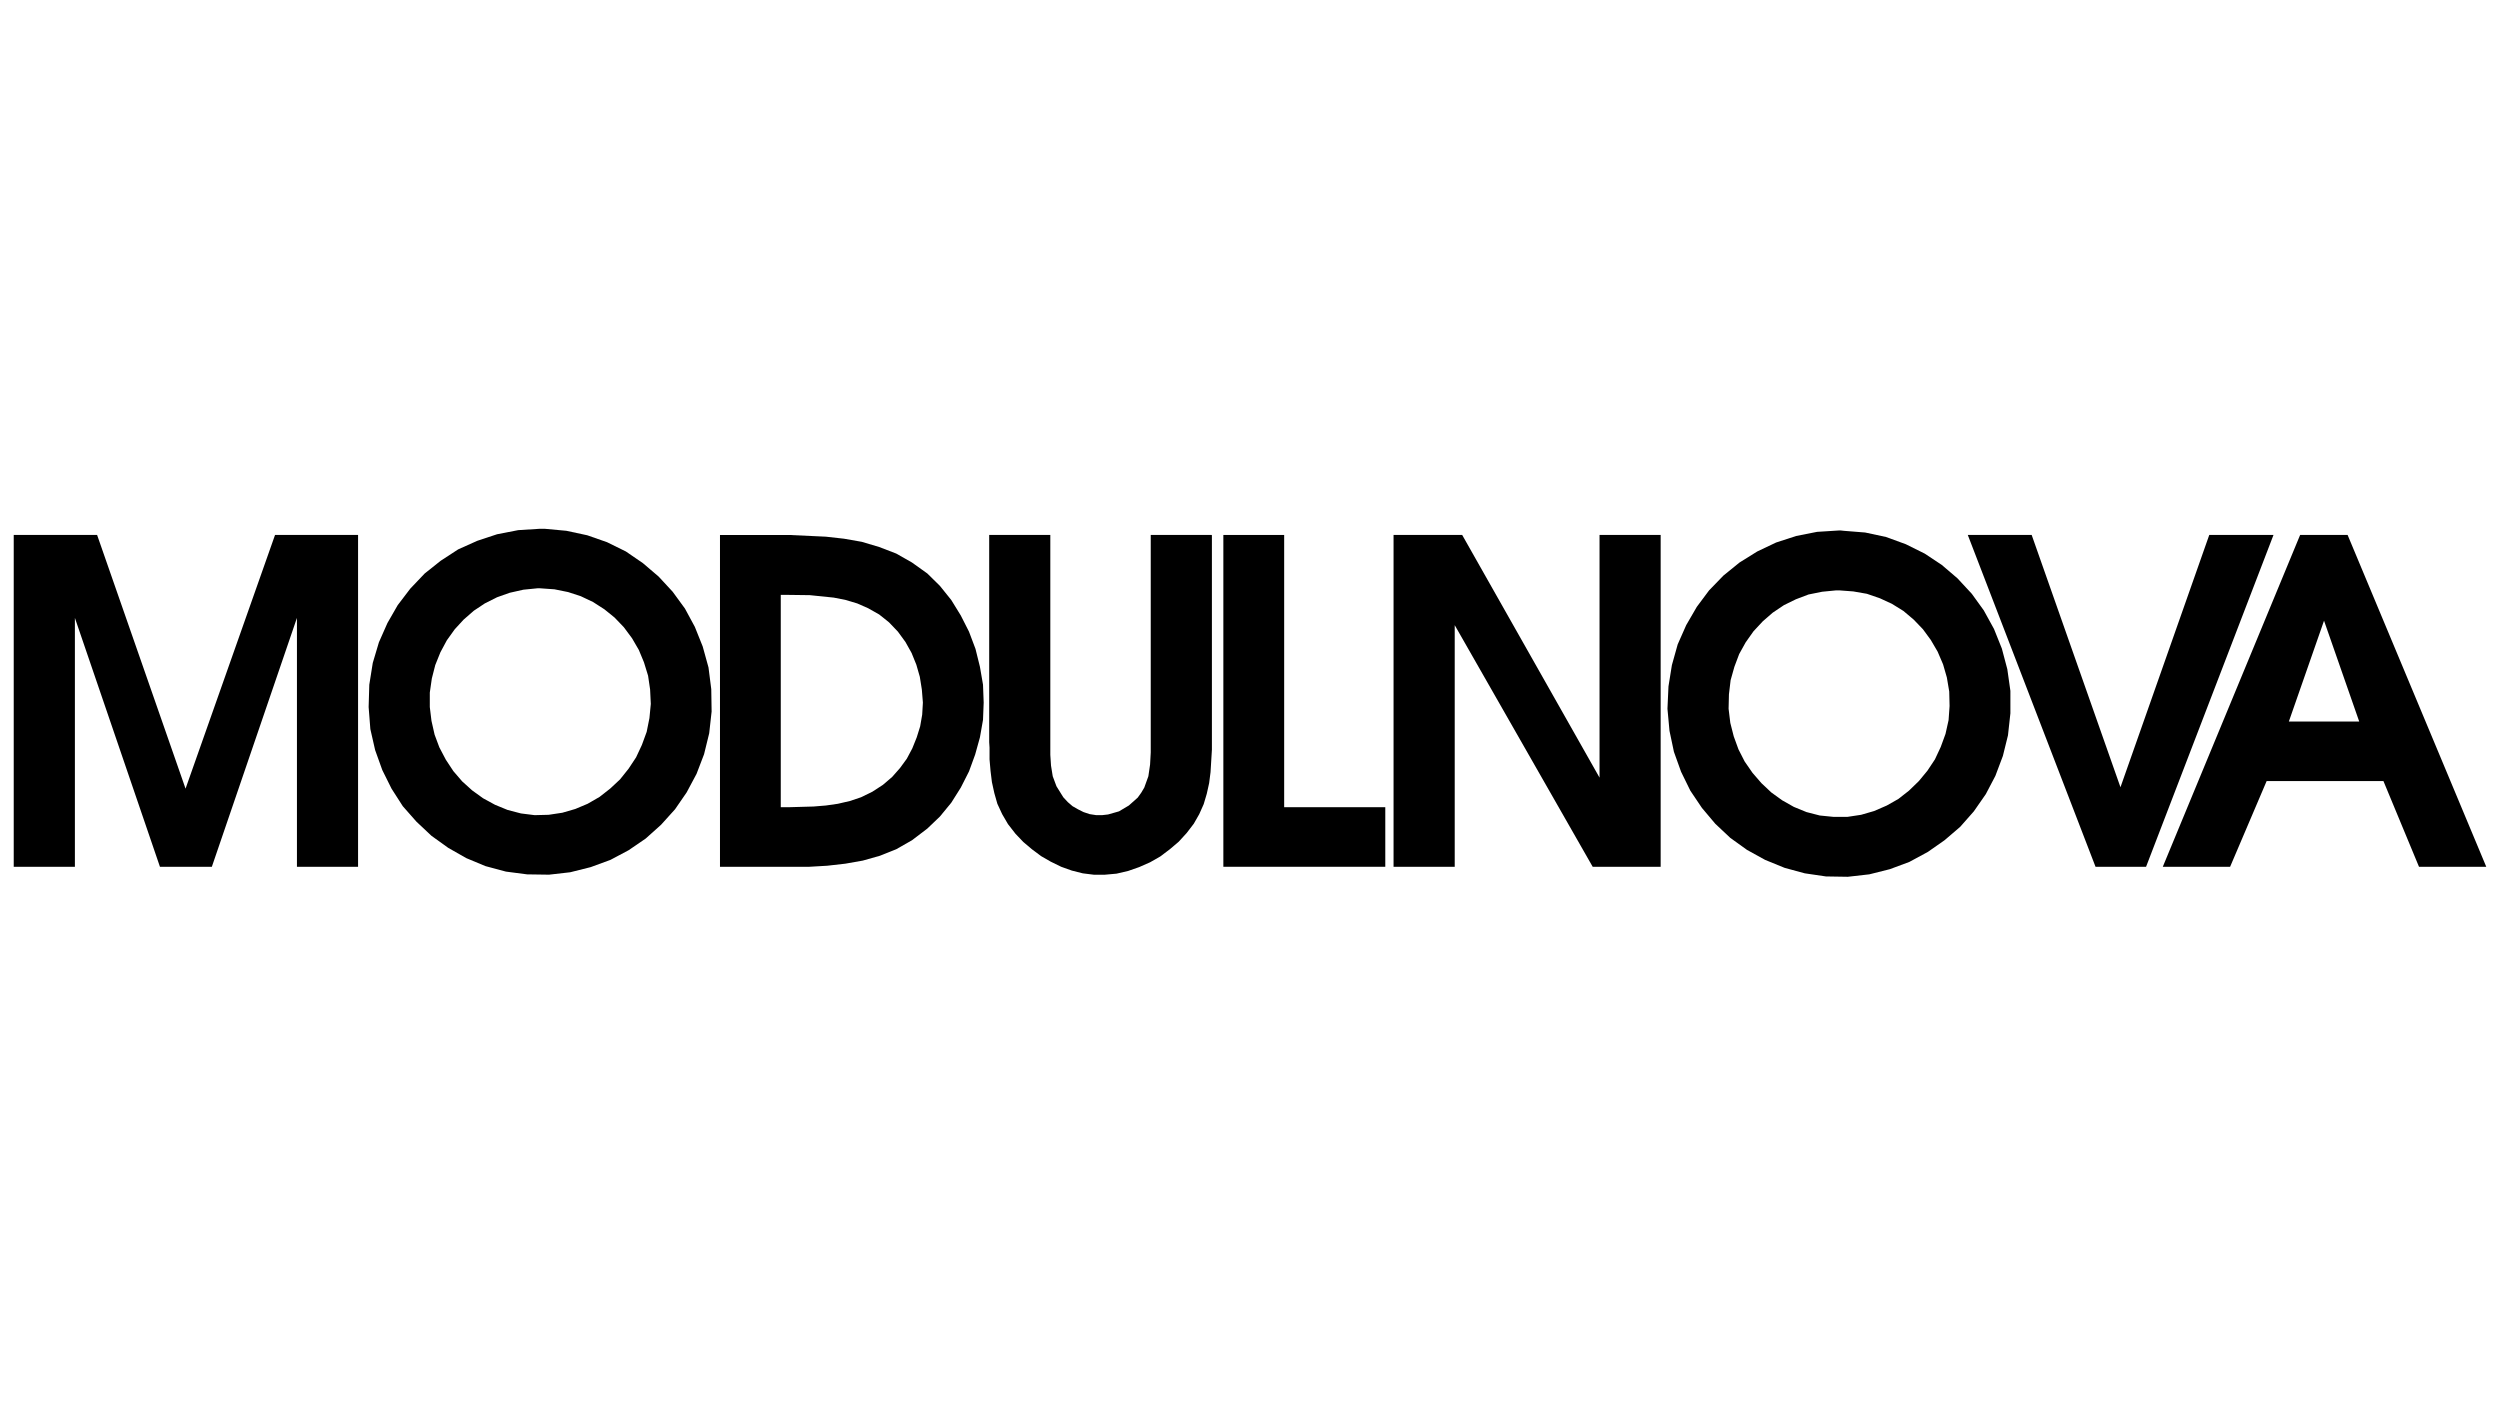
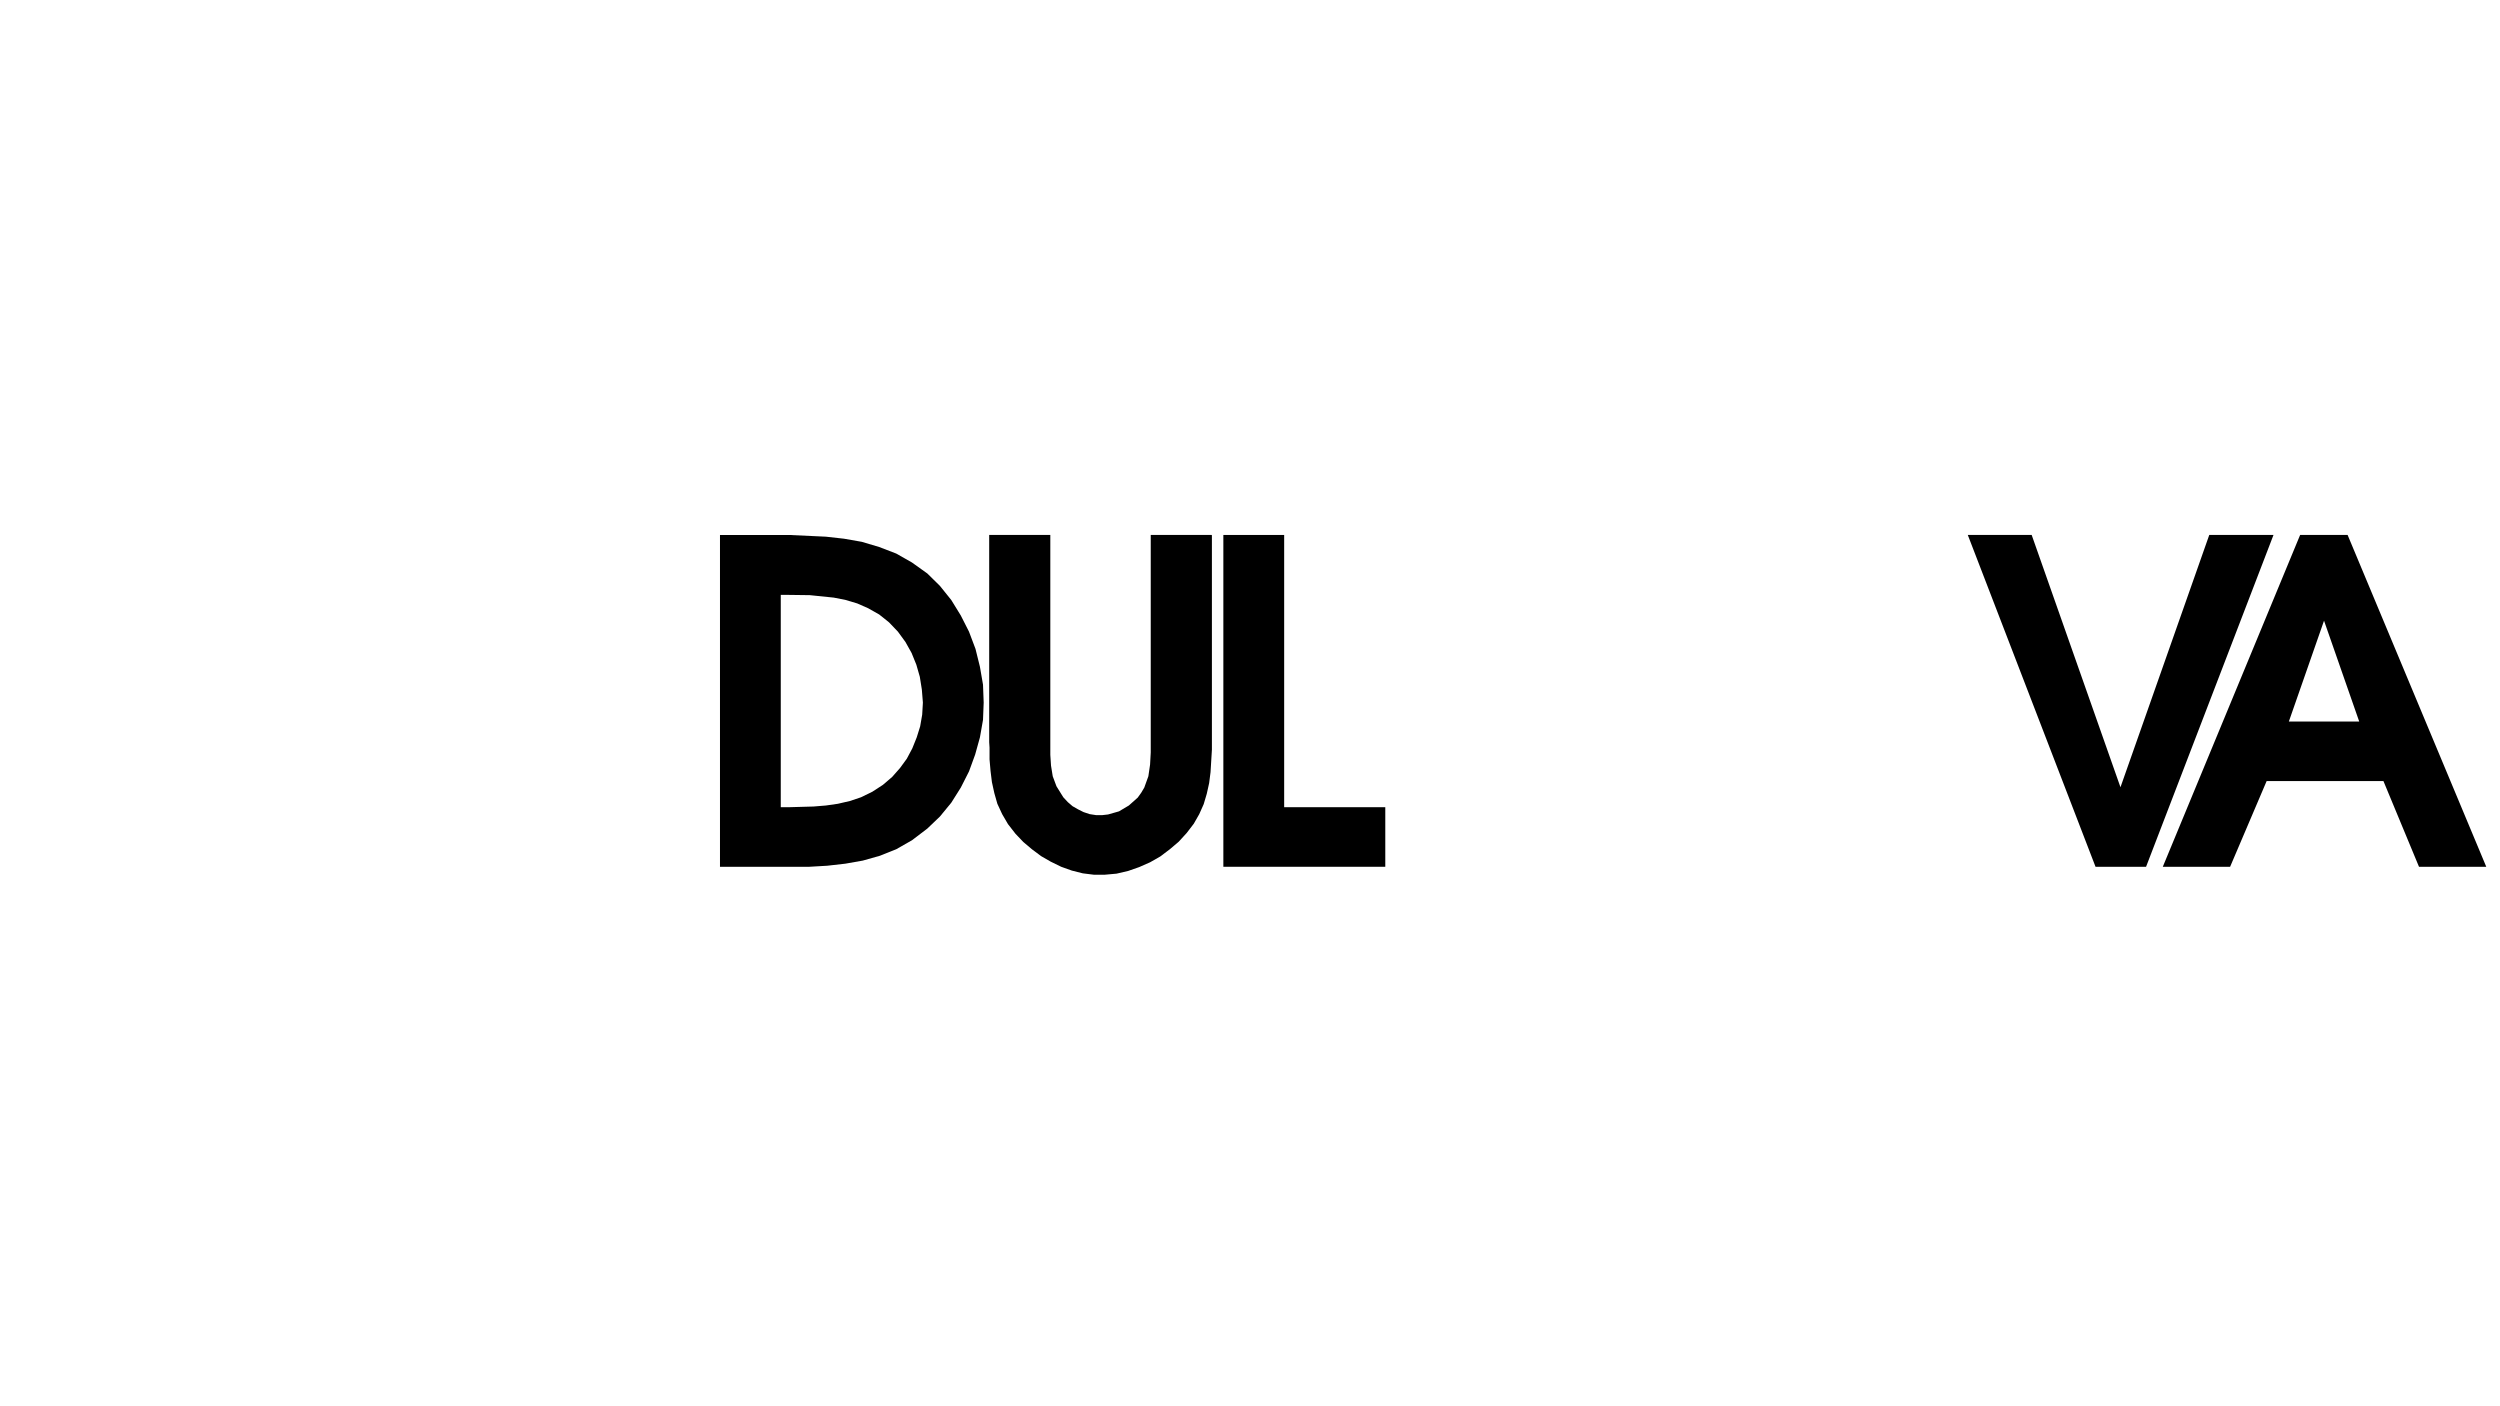
<svg xmlns="http://www.w3.org/2000/svg" version="1.1" id="Layer_1" x="0px" y="0px" viewBox="0 0 1366 768" style="enable-background:new 0 0 1366 768;" xml:space="preserve">
  <g>
-     <polygon points="101.382,430.915 53.059,292.303 7.5,292.303 7.5,473.604 40.92,473.604 40.92,337.628 87.393,473.604 115.753,473.604 162.248,337.628 162.248,473.604 195.647,473.604 195.647,292.303 150.279,292.303 " />
-     <path d="M387.125,364.695l-3.167-11.459l-4.294-10.715l-5.4-9.992l-6.718-9.205l-7.653-8.27l-8.589-7.335l-9.333-6.399 l-10.268-5.06l-10.821-3.784l-11.395-2.445l-11.948-1.106h-1.488h-0.744h-0.191l-11.947,0.744l-11.565,2.253l-10.8,3.572 l-10.481,4.699l-9.524,6.207l-8.759,6.973l-7.845,8.249l-6.888,9.036l-5.613,9.779l-4.656,10.523l-3.359,11.289l-1.892,11.863 l-0.361,12.224l0.935,12.033l2.615,11.48l3.912,10.906l5.039,10.141l6.165,9.609l7.462,8.461l8.206,7.717l9.141,6.57l9.907,5.634 l10.46,4.358l11.182,2.997l11.587,1.51l11.948,0.17l11.565-1.318l11.204-2.806l10.821-3.976l9.886-5.251l9.333-6.378l8.397-7.526 l7.654-8.482l6.335-9.206l5.421-10.162l4.103-10.715l2.806-11.459l1.318-11.863l-0.192-12.224L387.125,364.695z M354.854,392.354 l-1.51,7.526l-2.615,7.143l-3.168,6.782l-4.103,6.208l-4.656,5.825l-5.421,5.06l-5.783,4.528l-6.527,3.763l-6.718,2.828l-7.1,2.062 l-7.462,1.127l-7.653,0.192l-7.483-0.936l-7.271-1.892l-6.888-2.828l-6.548-3.572l-5.974-4.316l-5.421-4.889l-4.847-5.634 l-4.103-6.229l-3.551-6.76l-2.593-6.952l-1.701-7.526l-0.914-7.526v-7.909l1.106-7.696l1.871-7.335l2.806-6.973l3.529-6.57 l4.315-6.016l4.848-5.273l5.612-4.889l5.953-3.954l6.718-3.38l6.91-2.445l7.462-1.68l7.654-0.766h0.935h0.553l7.845,0.553 l7.462,1.51l6.91,2.253l6.718,3.189l6.165,3.954l5.591,4.529l5.038,5.251l4.486,6.038l3.721,6.399l2.806,6.76l2.254,7.334 l1.106,7.526l0.382,7.887L354.854,392.354z" />
    <path d="M535.434,364.337l-2.423-9.779l-3.551-9.418l-4.486-8.844l-5.209-8.462l-6.186-7.696l-6.888-6.782l-8.419-6.016 l-8.568-4.868l-9.333-3.593l-9.524-2.828l-9.694-1.7l-9.885-1.106l-20.176-0.935h-0.361h-1.318h-1.85h-2.445h-5.974h-6.888h-6.909 h-6.166h-2.423h-1.85h-1.148h-0.361v0.553v1.488v2.466v3.38v3.954v4.889v5.443v6.229v6.569v7.165v15.2v16.37v16.922v16.944v16.349 v15.434v6.952v6.782v6.017v5.463v4.89v4.124v3.21v2.445v1.701v0.361h0.361h1.148h2.041h2.424h6.144h7.1h7.101h6.144h2.445h1.85 h1.127h0.553h10.268l9.886-0.574l9.907-1.127l9.524-1.68l9.333-2.636l8.95-3.572l8.568-4.89l8.419-6.399l6.888-6.591l6.186-7.526 l5.209-8.27l4.486-8.844l3.359-9.206l2.615-9.418l1.68-9.566l0.362-9.418l-0.362-9.779L535.434,364.337z M503.886,390.485 l-1.106,6.378l-1.871,6.016l-2.424,6.038l-2.997,5.634l-3.72,5.102l-4.294,4.869l-5.039,4.316l-5.783,3.763l-6.165,3.019 l-6.165,2.062l-6.527,1.51l-6.526,0.936l-6.74,0.553l-13.606,0.383h-0.765h-1.467h-1.318h-0.765v-0.383v-0.936v-1.488v-2.253 v-2.658v-2.998v-7.525v-8.653v-9.779v-21.451v-21.238v-9.78v-8.844v-7.335v-3.189v-2.637v-2.083v-1.488v-1.148v-0.17h2.423 l13.458,0.17l13.075,1.339l6.527,1.297l6.335,1.893l5.974,2.636l5.974,3.38l5.421,4.337l4.826,5.059l4.124,5.655l3.359,6.016 l2.593,6.399l1.892,6.59l1.106,6.952l0.574,7.143L503.886,390.485z" />
    <polygon points="661.248,292.298 660.121,292.298 658.272,292.298 653.786,292.298 642.391,292.298 636.8,292.298 632.314,292.298 630.635,292.298 629.529,292.298 628.763,292.298 628.763,292.66 628.763,293.425 628.763,294.935 628.763,296.805 628.763,299.059 628.763,304.884 628.763,312.049 628.763,320.319 628.763,329.354 628.763,348.913 628.763,368.471 628.763,377.485 628.763,385.776 628.763,392.92 628.763,398.766 628.763,400.998 628.763,402.891 628.763,404.187 628.763,405.144 628.763,405.527 628.763,406.271 628.763,407.971 628.763,411.16 628.402,417.751 627.466,424.15 625.235,430.337 623.555,433.164 621.663,435.8 616.816,440.116 611.416,443.326 605.442,445.027 602.274,445.389 598.915,445.389 595.365,444.836 592.005,443.709 589.008,442.2 586.032,440.499 583.417,438.245 580.972,435.609 577.251,429.614 575.211,424.15 574.275,418.325 573.893,412.479 573.893,406.654 573.893,405.357 573.893,404.953 573.893,403.826 573.893,402.317 573.893,400.254 573.893,394.982 573.893,388.222 573.893,380.313 573.893,371.469 573.893,362.072 573.893,342.343 573.893,332.542 573.893,323.146 573.893,314.685 573.893,307.159 573.893,300.76 573.893,298.315 573.893,296.061 573.893,294.361 573.893,293.234 573.893,292.489 573.893,292.298 573.531,292.298 572.574,292.298 570.895,292.298 569.045,292.298 564.198,292.298 552.633,292.298 547.403,292.298 543.109,292.298 541.79,292.298 540.876,292.298 540.494,292.298 540.494,292.66 540.494,293.425 540.494,294.743 540.494,296.614 540.494,298.889 540.494,301.504 540.494,308.094 540.494,315.811 540.494,324.464 540.494,333.882 540.494,343.64 540.494,363.391 540.494,372.787 540.494,381.44 540.494,389.157 540.494,395.748 540.494,398.554 540.494,400.828 540.494,402.699 540.494,404.187 540.494,405.144 540.494,405.527 540.685,408.546 540.685,414.923 541.238,421.322 541.982,427.339 543.3,433.355 544.958,439.181 547.573,444.836 550.762,450.299 554.844,455.551 559.16,460.079 563.816,464.012 568.854,467.775 574.084,470.794 579.867,473.621 585.649,475.683 591.623,477.193 597.618,477.937 603.762,477.937 610.098,477.363 616.455,475.875 622.428,473.791 628.402,471.155 633.993,467.966 639.223,464.012 644.07,459.888 648.386,455.168 652.277,450.087 655.274,444.836 657.698,439.393 659.377,433.738 660.674,427.892 661.44,421.896 662.184,409.673 662.184,406.483 662.184,405.718 662.184,405.357 662.184,404.953 662.184,404.039 662.184,402.317 662.184,400.445 662.184,398.001 662.184,391.985 662.184,384.65 662.184,376.38 662.184,367.153 662.184,328.036 662.184,319.192 662.184,310.922 662.184,303.97 662.184,298.315 662.184,296.252 662.184,294.552 662.184,293.234 662.184,292.489 661.993,292.298 " />
    <polygon points="701.669,292.303 668.441,292.303 668.441,473.604 756.923,473.604 756.923,441.056 701.669,441.056 " />
-     <polygon points="873.986,424.898 798.94,292.303 761.438,292.303 761.438,473.604 794.858,473.604 794.858,341.582 870.245,473.604 907.385,473.604 907.385,292.303 873.986,292.303 " />
-     <path d="M1093.81,354.365l-4.294-10.715l-5.591-10.162l-6.527-9.035l-7.845-8.462l-8.589-7.335l-9.333-6.186l-10.268-5.103 l-10.821-3.954l-11.395-2.445l-11.757-0.936l-1.658-0.191h-0.744l-12.139,0.766l-11.395,2.254l-10.991,3.572l-10.29,4.889 l-9.694,6.038l-8.78,7.122l-7.845,8.099l-6.718,9.014l-5.783,9.971l-4.656,10.523l-3.168,11.31l-1.87,11.65l-0.553,12.224 l1.105,12.033l2.423,11.48l3.912,10.906l5.059,10.332l6.335,9.418l7.292,8.653l8.206,7.717l9.141,6.57l9.907,5.463l10.63,4.337 l11.013,2.997l11.565,1.701l11.948,0.191l11.757-1.339l11.182-2.806l10.651-3.954l10.077-5.443l9.163-6.399l8.567-7.335 l7.462-8.461l6.548-9.418l5.23-9.971l4.104-10.906l2.785-11.268l1.318-12.033v-12.245l-1.68-11.842L1093.81,354.365z M1064.706,393.483l-1.68,7.526l-2.615,7.143l-3.167,6.782l-4.124,6.208l-4.656,5.633l-5.421,5.251l-5.783,4.528l-6.336,3.593 l-6.909,2.998l-7.101,2.062l-7.462,1.127h-7.653l-7.462-0.744l-7.27-1.871l-6.91-2.827l-6.356-3.593l-5.974-4.316l-5.4-5.081 l-4.868-5.634l-4.294-6.208l-3.359-6.59l-2.593-7.122l-1.871-7.356l-0.936-7.717l0.191-7.908l0.914-7.696l2.062-7.334l2.615-6.952 l3.55-6.399l4.273-6.038l5.06-5.442l5.4-4.698l6.165-4.146l6.548-3.21l6.888-2.615l7.483-1.51l7.654-0.744h0.914h0.765l7.654,0.574 l7.44,1.297l7.101,2.445l6.548,3.019l6.335,3.933l5.591,4.72l5.038,5.251l4.295,5.847l3.742,6.399l2.976,6.952l2.062,7.143 l1.297,7.696l0.191,7.909L1064.706,393.483z" />
    <polygon points="1207.139,292.303 1158.625,430.15 1110.11,292.303 1075.202,292.303 1144.997,473.604 1172.613,473.604 1242.238,292.303 " />
    <path d="M1282.731,292.292h-25.937l-75.046,181.323h36.779l19.963-46.835h63.821l19.431,46.835h36.758L1282.731,292.292z M1250.63,394.231l19.219-55.083l19.219,55.083H1250.63z" />
  </g>
</svg>